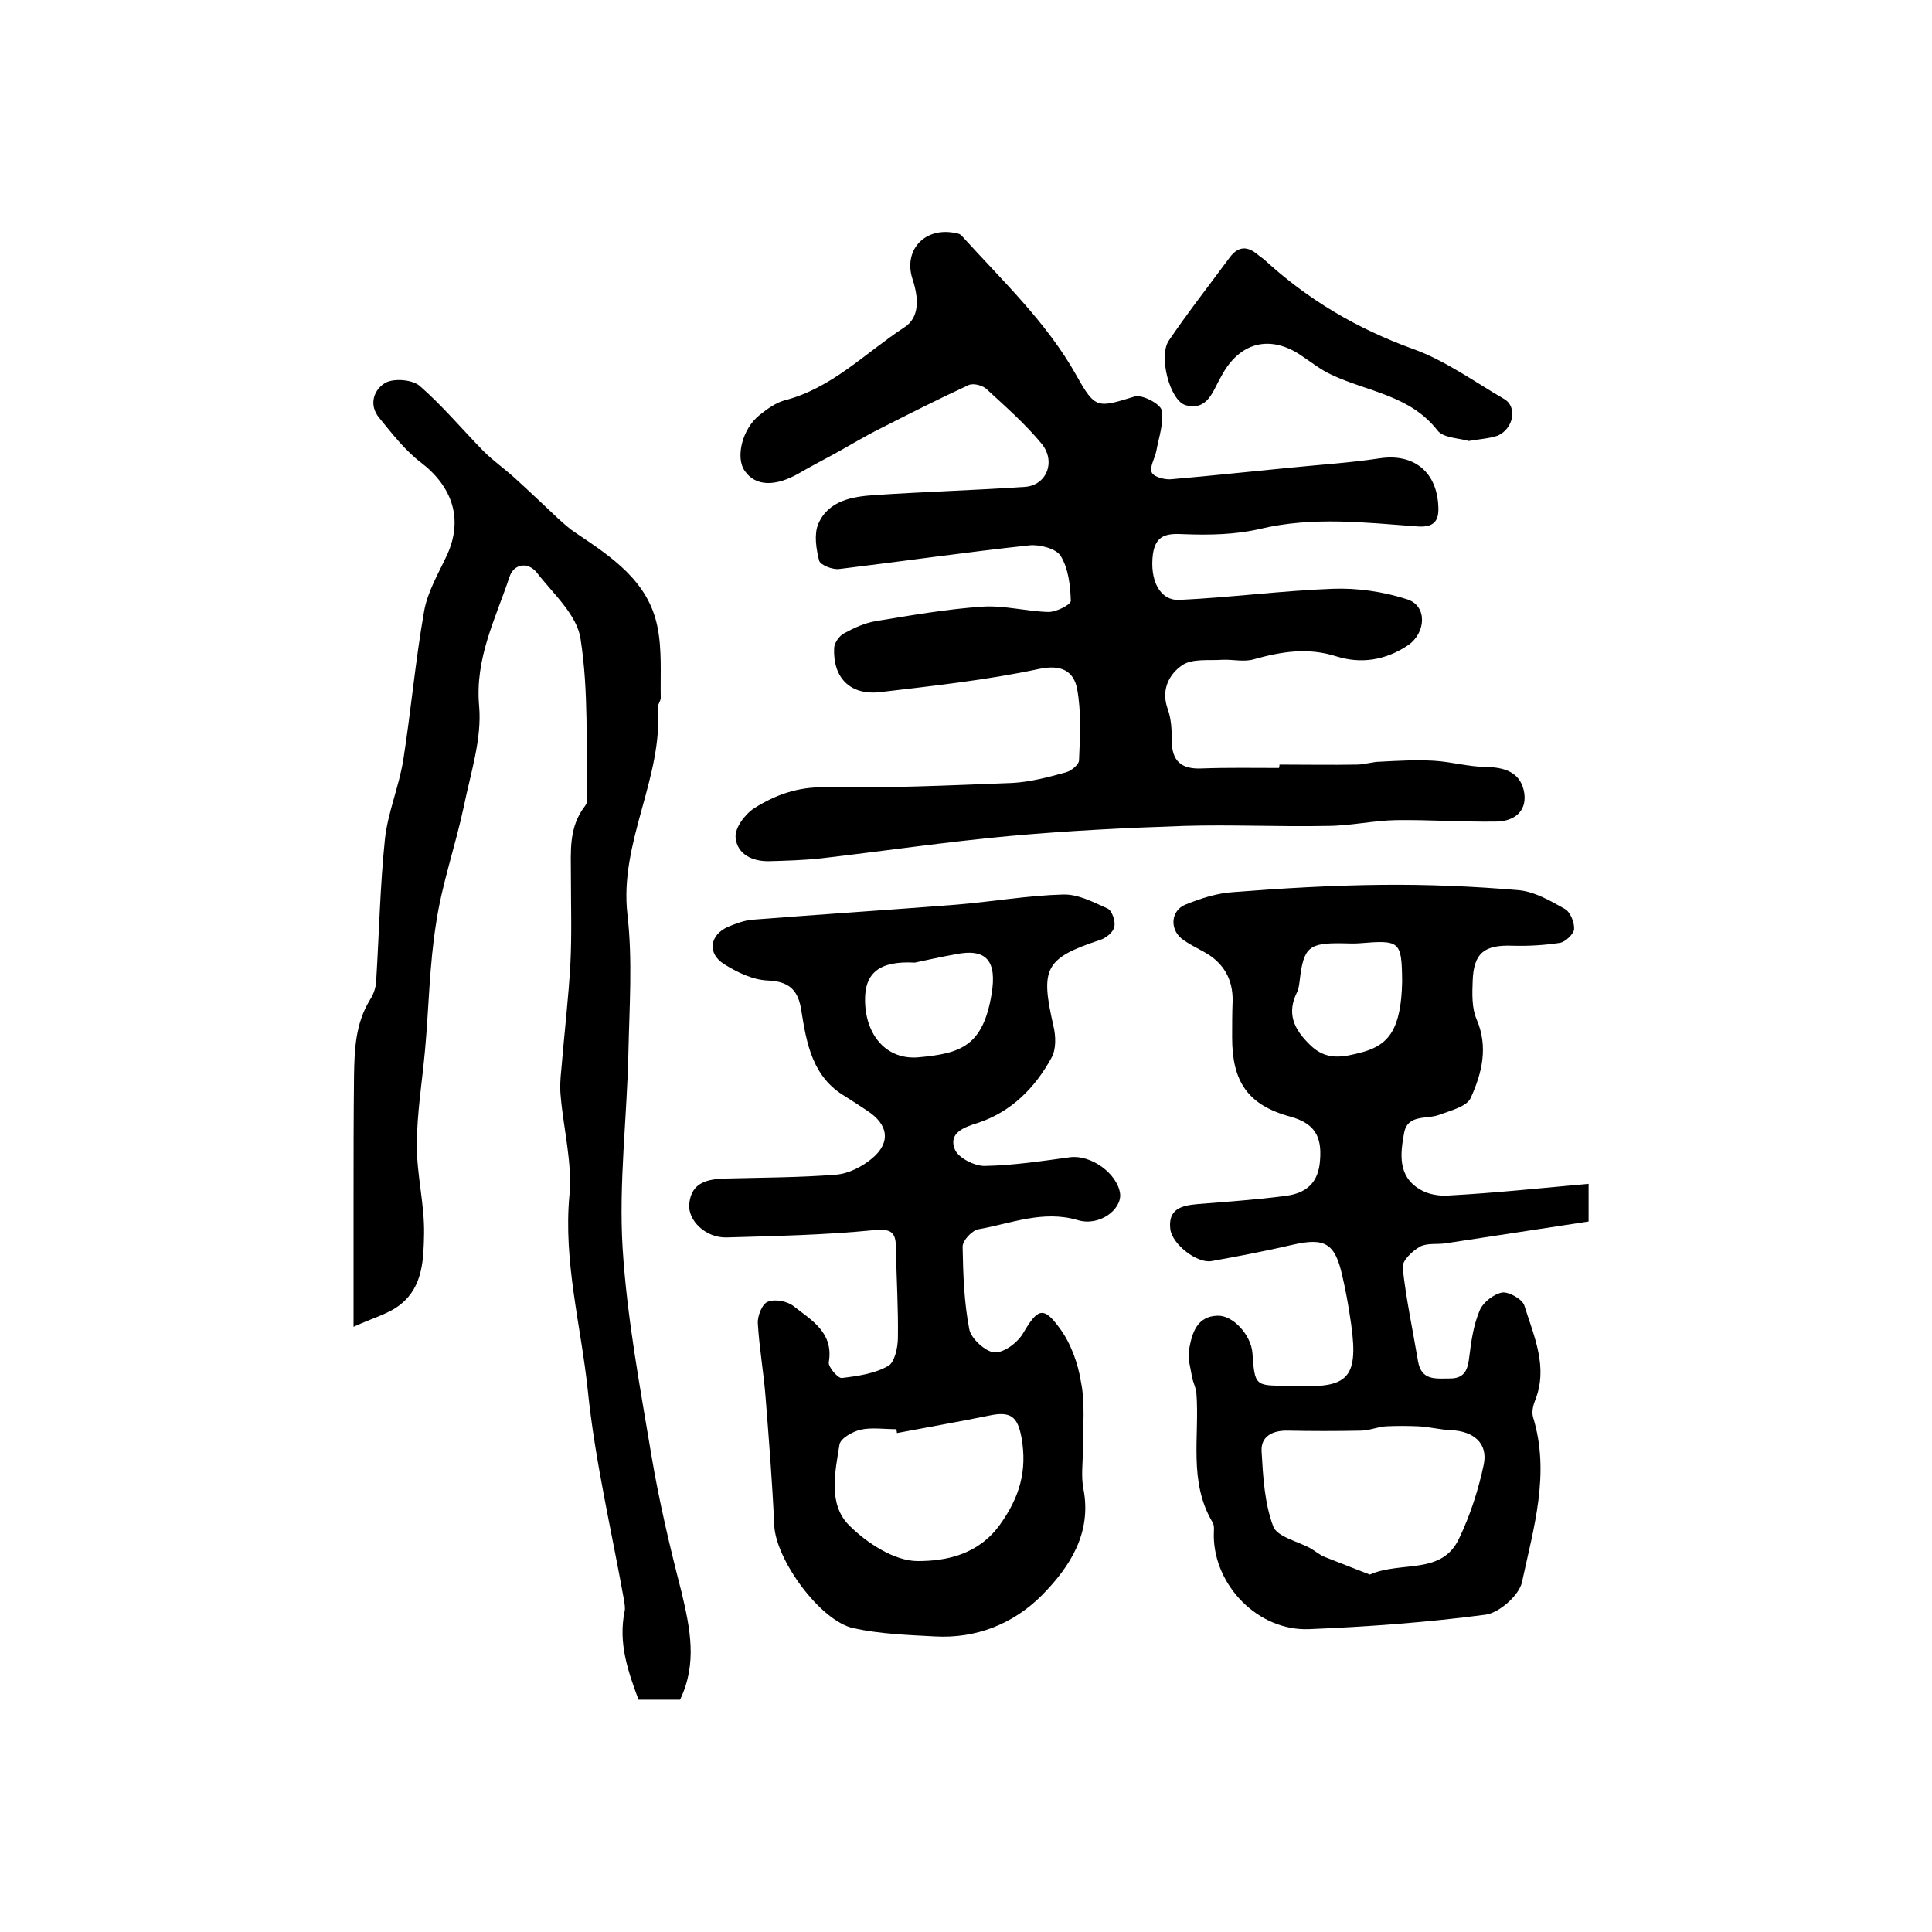
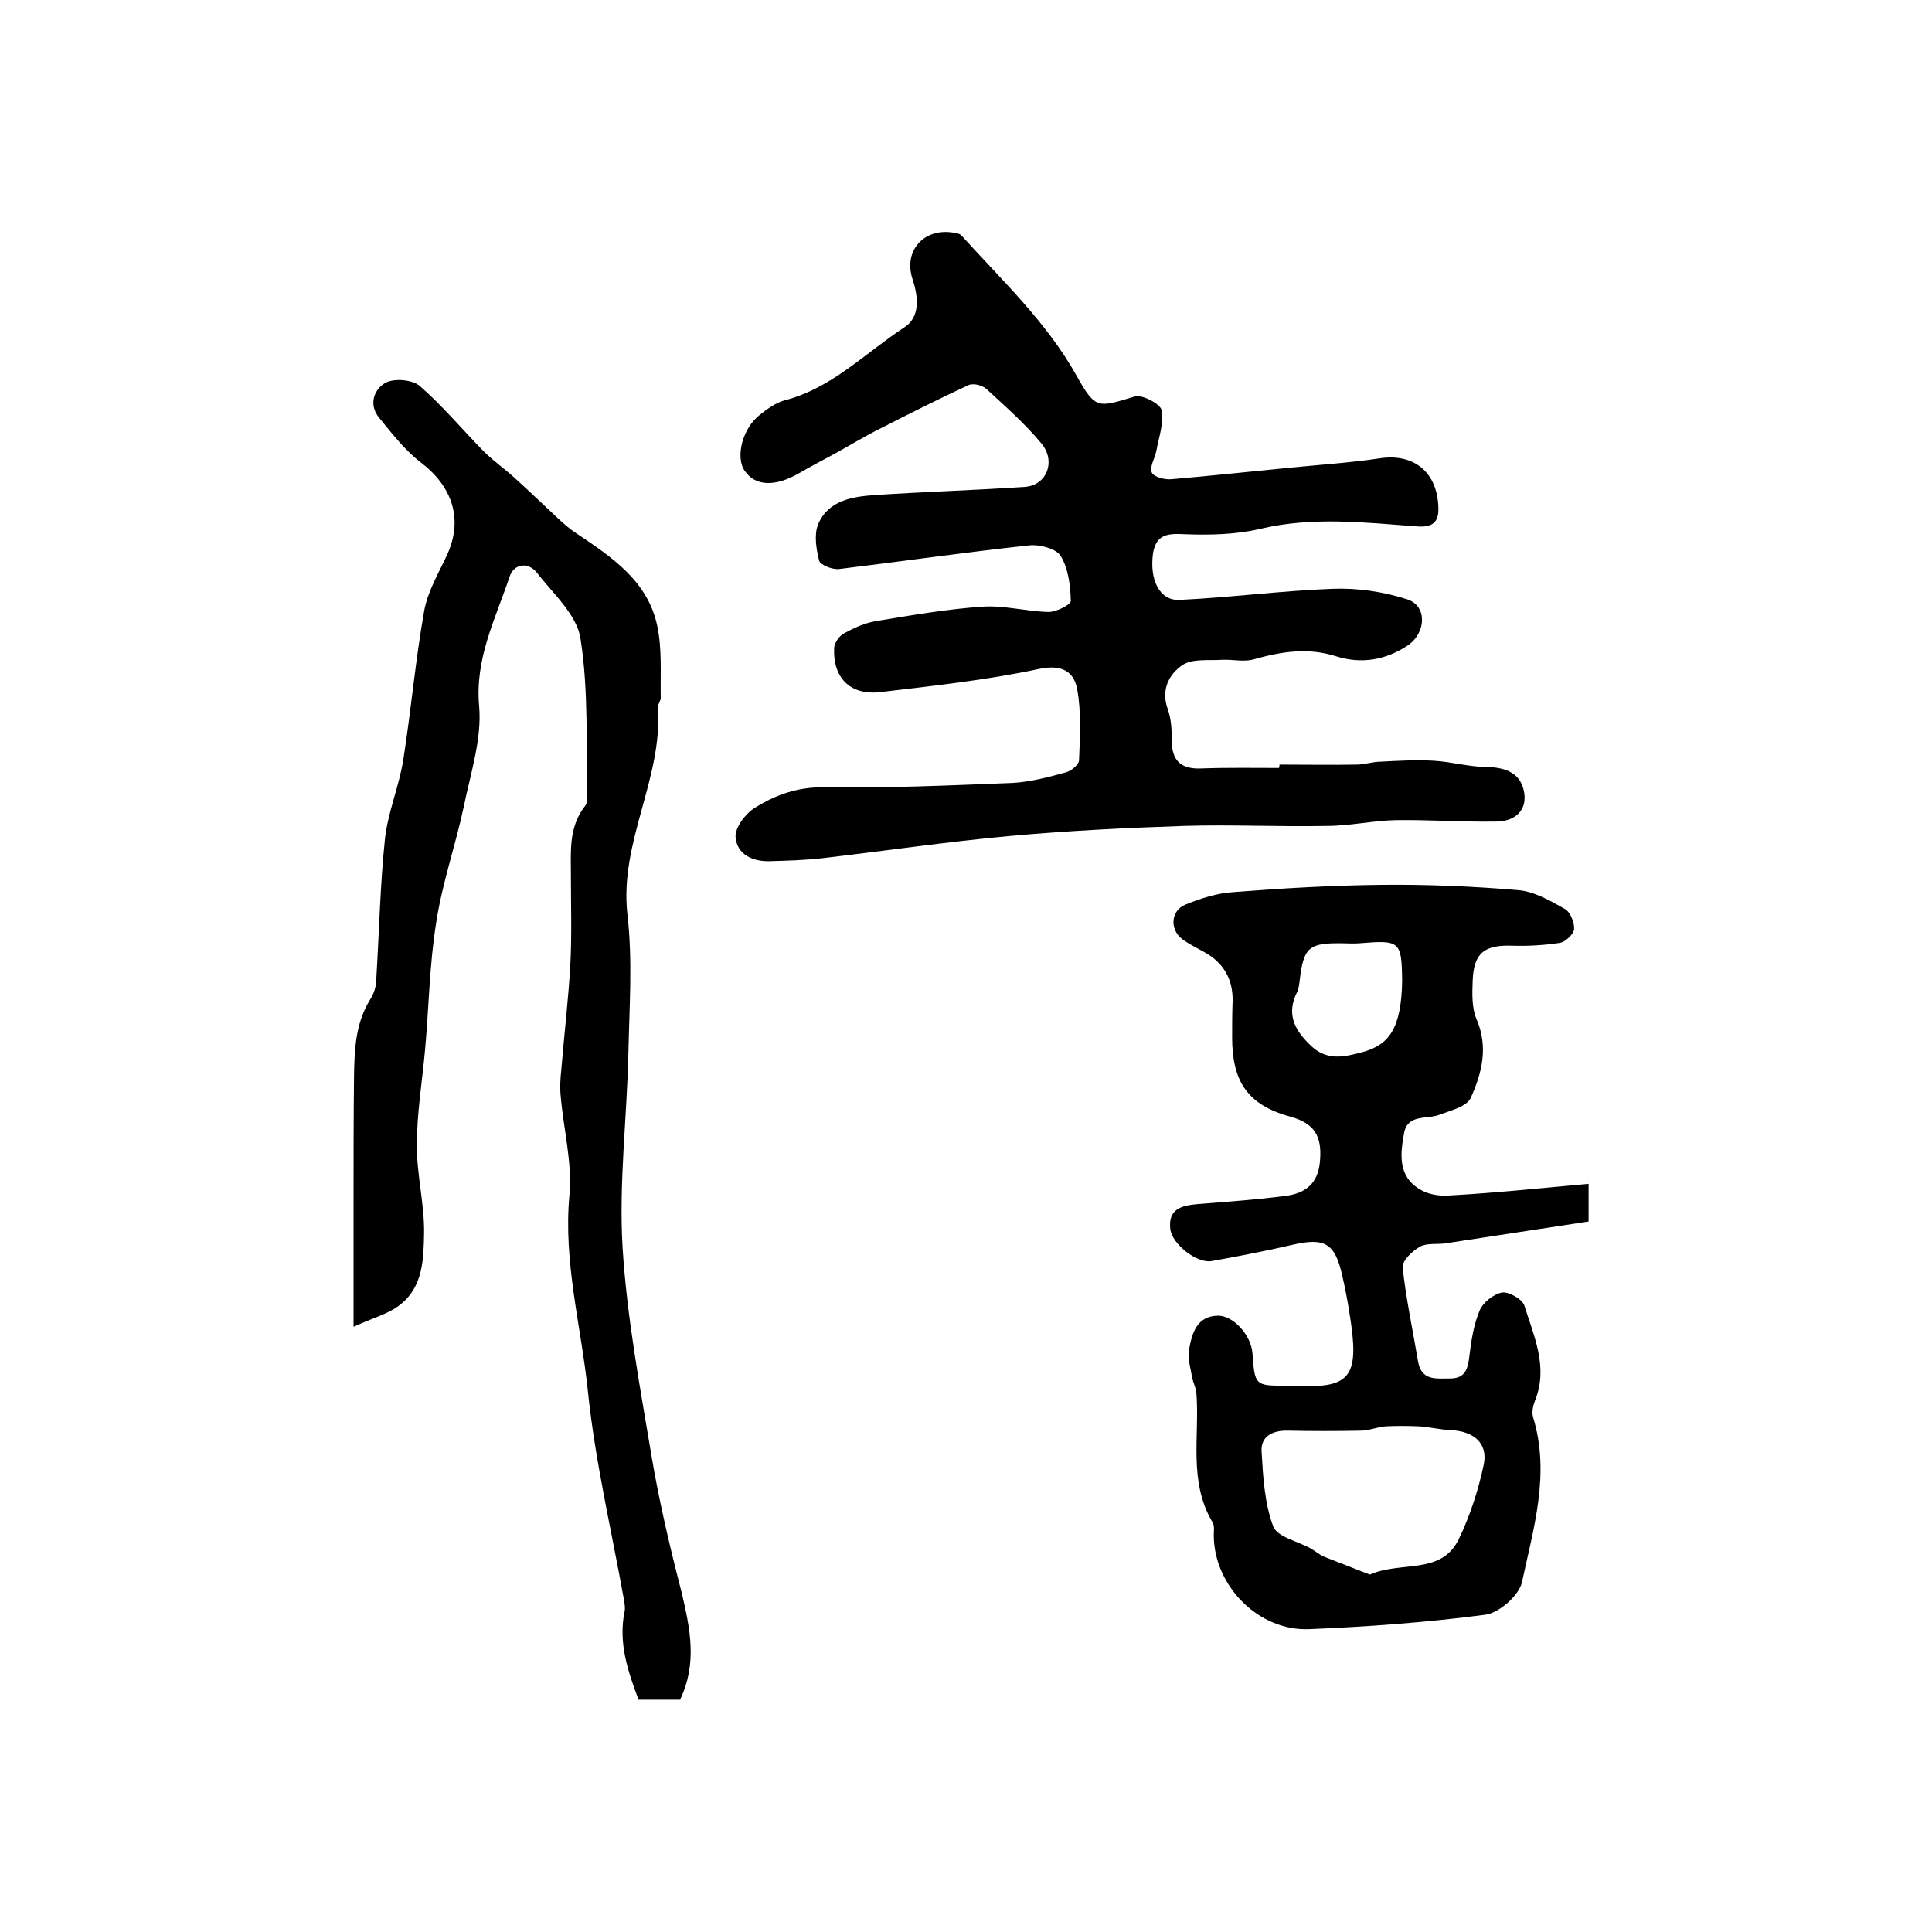
<svg xmlns="http://www.w3.org/2000/svg" version="1.1" id="图层_1" x="0px" y="0px" viewBox="0 0 400 400" style="enable-background:new 0 0 400 400;" xml:space="preserve">
  <style type="text/css">
	.st0{fill:#FFFFFF;}
</style>
  <g>
    <path d="M264.9,158.3c5.3,0,10.7,0.1,16,0c1.6,0,3.3-0.6,4.9-0.6c3.7-0.2,7.3-0.4,11-0.2c3.7,0.2,7.4,1.3,11.1,1.3   c4.1,0.1,7.1,1.4,7.7,5.5c0.5,4-2.5,5.8-5.9,5.8c-6.9,0.1-13.8-0.4-20.7-0.3c-4.8,0.1-9.5,1.2-14.3,1.2c-9.9,0.2-19.8-0.3-29.6,0   c-12.1,0.4-24.1,1-36.2,2.1c-13,1.2-25.9,3.1-38.8,4.6c-3.6,0.4-7.2,0.5-10.8,0.6c-3.6,0.1-6.7-1.5-7-4.9c-0.2-2,2-4.9,3.9-6.1   c4.3-2.7,8.9-4.4,14.5-4.3c13,0.2,26-0.4,38.9-0.9c3.7-0.2,7.5-1.2,11.1-2.2c1.1-0.3,2.7-1.6,2.7-2.5c0.2-4.9,0.5-10-0.4-14.8   c-0.7-3.6-3.2-5.1-7.9-4.1c-10.8,2.3-21.9,3.5-32.9,4.8c-6.2,0.7-9.8-3-9.5-9.2c0.1-1.1,1.1-2.5,2.1-3c2-1.1,4.2-2.1,6.5-2.5   c7.3-1.2,14.7-2.5,22.1-3c4.5-0.3,9.2,1,13.7,1.1c1.6,0,4.6-1.5,4.6-2.3c-0.1-3.2-0.5-6.7-2.1-9.3c-0.9-1.5-4.3-2.4-6.4-2.2   c-13.1,1.4-26.2,3.3-39.4,4.9c-1.4,0.2-3.9-0.8-4.2-1.7c-0.6-2.4-1.1-5.4-0.2-7.6c2.1-4.9,7.1-5.7,11.7-6c10.4-0.7,20.8-1,31.1-1.7   c4.5-0.3,6.5-5.3,3.4-9c-3.4-4.1-7.4-7.6-11.3-11.2c-0.8-0.8-2.7-1.3-3.7-0.9c-6.3,2.9-12.4,6-18.5,9.1c-3.2,1.6-6.3,3.5-9.4,5.2   c-2.4,1.3-4.9,2.6-7.3,4c-4.9,2.8-9,2.7-11.2-0.5c-2-2.8-0.5-8.8,3.1-11.6c1.5-1.2,3.3-2.5,5.1-3c9.8-2.5,16.7-9.8,24.8-15.1   c3.3-2.1,3-6.2,1.7-10.1c-1.8-5.7,2.2-10.3,8-9.6c0.8,0.1,1.8,0.2,2.2,0.7c8.4,9.3,17.6,17.9,23.8,29c3.9,7,4.4,6.6,12,4.3   c1.5-0.5,5.3,1.5,5.6,2.8c0.5,2.7-0.6,5.7-1.1,8.5c-0.3,1.5-1.5,3.4-0.9,4.5c0.5,0.9,2.8,1.5,4.2,1.3c8.2-0.7,16.4-1.6,24.7-2.4   c6.1-0.6,12.2-1,18.2-1.9c7.1-1.1,12,2.8,12.2,10.2c0.1,2.8-1,4.1-4.2,3.9c-10.9-0.8-21.8-2.1-32.7,0.5c-5.1,1.2-10.5,1.3-15.7,1.1   c-3.6-0.2-5.9,0.1-6.5,4.1c-0.7,5.4,1.4,9.7,5.5,9.5c10.6-0.5,21.1-1.9,31.7-2.3c5.1-0.2,10.6,0.6,15.5,2.2c4.2,1.4,3.8,7,0.1,9.5   c-4.6,3.1-9.7,3.9-14.8,2.3c-5.9-1.9-11.4-1-17.1,0.6c-2,0.6-4.4,0-6.5,0.1c-2.8,0.2-6.2-0.3-8.3,1.1c-2.8,1.9-4.5,5.2-3,9.2   c0.7,2,0.8,4.2,0.8,6.4c0,4.2,1.9,6,6.2,5.8c5.3-0.2,10.7-0.1,16-0.1C264.9,158.7,264.9,158.5,264.9,158.3z" />
-     <path d="M224.2,300.2c0,2.7-0.4,5.4,0.1,8c1.8,9.2-2.8,16.2-8.6,22.1c-5.9,5.9-13.6,9-22.2,8.5c-5.6-0.3-11.3-0.5-16.8-1.7   c-6.9-1.5-16.1-14.2-16.4-21.3c-0.4-8.9-1.1-17.7-1.8-26.6c-0.4-5.1-1.3-10.1-1.6-15.2c-0.1-1.5,0.9-4.1,2.1-4.5   c1.5-0.6,4.1-0.1,5.4,1c3.7,2.9,8.2,5.4,7.2,11.5c-0.2,1,1.9,3.4,2.7,3.3c3.3-0.4,6.8-0.9,9.6-2.5c1.3-0.7,2-3.8,2-5.8   c0.1-6.1-0.3-12.3-0.4-18.4c0-3.4-0.8-4.3-4.7-3.9c-10.1,1-20.2,1.2-30.4,1.5c-4.3,0.1-8-3.5-7.7-6.9c0.4-4.6,3.9-5.2,7.6-5.3   c7.6-0.2,15.3-0.2,22.8-0.8c2.6-0.2,5.5-1.7,7.5-3.4c3.9-3.3,3.3-7-1-9.8c-1.5-1-3-2-4.6-3c-6.8-4-8-10.9-9.1-17.8   c-0.6-4-2.3-6-6.9-6.2c-3.1-0.1-6.4-1.7-9.1-3.4c-3.5-2.2-3-6,0.8-7.7c1.7-0.7,3.5-1.4,5.3-1.5c14-1.1,28-2,42-3.1   c7.4-0.6,14.7-1.9,22.1-2.1c3.1-0.1,6.3,1.6,9.2,2.9c0.9,0.4,1.7,2.6,1.4,3.8c-0.2,1.1-1.7,2.3-2.9,2.7c-11.6,3.8-12.4,6-9.7,17.8   c0.5,2.1,0.6,4.8-0.4,6.6c-3.4,6.2-8.3,11.2-15.3,13.5c-2.9,0.9-6.1,2.1-4.7,5.5c0.7,1.7,4,3.4,6.1,3.4c5.9-0.1,11.8-1,17.7-1.8   c4.3-0.6,9.8,3.3,10.4,7.5c0.4,3.3-4.3,6.9-8.8,5.5c-7.2-2.1-13.7,0.7-20.5,1.9c-1.3,0.2-3.3,2.3-3.3,3.6   c0.1,5.8,0.3,11.6,1.4,17.2c0.4,1.9,3.4,4.6,5.2,4.7c2,0.1,4.9-2.1,6-4.1c2.9-4.9,4.1-5.6,7.5-0.9c2.3,3.1,3.8,7.3,4.4,11.1   C224.7,290.5,224.2,295.4,224.2,300.2C224.2,300.2,224.2,300.2,224.2,300.2z M185.7,296.7c0-0.3-0.1-0.5-0.1-0.8   c-2.5,0-5.1-0.4-7.4,0.1c-1.7,0.4-4.2,1.8-4.4,3.1c-0.9,5.7-2.4,12.3,2,16.7c3.7,3.7,9.4,7.4,14.2,7.4c5.9,0,12.5-1.3,17-7.5   c4.1-5.7,5.7-11.2,4.5-18c-0.8-4.4-2.2-5.6-6.8-4.6C198.3,294.4,192,295.5,185.7,296.7z M189.4,199.3c-7.3-0.4-10.4,2.1-10.3,7.9   c0.1,7.2,4.5,12.3,11.1,11.7c8.6-0.8,13.3-2.2,15.1-13.1c1.1-6.7-0.9-9.6-7.6-8.2C194.9,198.1,192.2,198.7,189.4,199.3z" />
    <path d="M328.9,245.1c0,3.1,0,4.7,0,7.8c-9.8,1.5-19.6,3-29.5,4.5c-1.8,0.3-3.9-0.1-5.4,0.7c-1.6,0.9-3.7,2.9-3.6,4.3   c0.7,6.5,2.1,13,3.2,19.5c0.7,4,3.7,3.5,6.6,3.5c3.1,0,3.7-1.9,4-4.5c0.4-3.3,0.9-6.7,2.2-9.7c0.7-1.6,2.9-3.3,4.6-3.6   c1.4-0.2,4.2,1.4,4.6,2.7c2,6.4,5,12.8,2.2,19.7c-0.4,1-0.7,2.4-0.4,3.4c3.6,11.7,0.1,23-2.3,34.2c-0.6,2.7-4.7,6.3-7.5,6.7   c-12.1,1.6-24.4,2.5-36.6,3c-10.5,0.4-19.6-9-19.7-19.3c0-1,0.2-2.2-0.3-2.9c-5-8.5-2.6-17.8-3.3-26.7c-0.1-1.1-0.7-2.2-0.9-3.3   c-0.3-1.9-1-4-0.6-5.8c0.6-3.3,1.6-6.8,5.9-6.9c3.2-0.1,6.9,4,7.2,7.7c0.5,6.8,0.5,6.8,7.2,6.8c0.7,0,1.3,0,2,0   c11.4,0.6,13-2.1,10.9-15c-0.4-2.6-0.9-5.2-1.5-7.8c-1.5-6.7-3.6-7.9-10.2-6.4c-5.6,1.3-11.3,2.4-16.9,3.4c-3,0.5-8.1-3.5-8.5-6.6   c-0.5-4.2,2.3-4.9,5.6-5.2c6.1-0.5,12.2-0.9,18.2-1.7c4.2-0.5,6.9-2.6,7.2-7.4c0.4-4.9-1.1-7.6-6.1-9c-8.9-2.4-12.1-7.3-12.1-16.4   c0-2.5,0-5,0.1-7.5c0.1-4.6-1.9-8-5.9-10.2c-1.6-0.9-3.3-1.7-4.7-2.8c-2.5-2.1-2.1-5.8,0.8-7c3.2-1.3,6.6-2.4,10-2.6   c10.2-0.8,20.5-1.4,30.7-1.5c9.4-0.1,18.9,0.3,28.3,1.1c3.3,0.3,6.6,2.2,9.6,3.9c1.1,0.6,2,2.8,1.9,4.2c-0.1,1-1.8,2.6-2.9,2.8   c-3.2,0.5-6.6,0.7-9.9,0.6c-5.8-0.2-8,1.5-8.2,7.3c-0.1,2.6-0.2,5.6,0.8,7.9c2.5,5.8,1.1,11.2-1.2,16.3c-0.8,1.8-4.1,2.6-6.5,3.5   c-2.6,1-6.6-0.2-7.3,3.8c-0.8,4.3-1.3,8.9,3.2,11.6c1.7,1.1,4.2,1.5,6.3,1.3C309.4,247,318.9,246,328.9,245.1z M283.6,326   c6.6-2.9,14.9,0.2,18.5-7.5c2.3-4.8,4-10.1,5.1-15.3c0.9-4.4-2.1-6.9-6.8-7.1c-2.3-0.1-4.5-0.7-6.8-0.8c-2.2-0.1-4.4-0.1-6.6,0   c-1.8,0.1-3.5,0.9-5.3,0.9c-5,0.1-10,0.1-15,0c-3.1-0.1-5.7,1.1-5.5,4.3c0.3,5.2,0.6,10.7,2.4,15.5c0.8,2.2,5.1,3.1,7.8,4.6   c1,0.6,1.9,1.4,3,1.8C277.4,323.6,280.6,324.8,283.6,326z M290.3,203.2c-0.1-8.4-0.4-8.6-8.9-7.9c-1.2,0.1-2.3,0-3.5,0   c-6.9-0.1-8,0.8-8.8,7.6c-0.1,0.8-0.2,1.7-0.5,2.4c-2.3,4.5-0.7,7.8,2.6,11c3.4,3.4,6.9,2.6,11,1.5   C287.5,216.3,290.1,213.1,290.3,203.2z" />
    <path d="M140.8,351.9c-3,0-5.7,0-8.6,0c-2.2-5.9-4.2-11.7-2.9-18.2c0.2-0.8,0-1.6-0.1-2.4c-2.6-14.5-6-28.8-7.5-43.4   c-1.4-13.4-5.1-26.7-3.8-40.5c0.6-6.6-1.2-13.5-1.8-20.3c-0.2-1.8-0.1-3.7,0.1-5.5c0.6-7.4,1.5-14.8,1.9-22.2   c0.3-6,0.1-12.1,0.1-18.1c0-5-0.5-10,2.9-14.4c0.3-0.4,0.5-0.9,0.5-1.4c-0.3-11.1,0.3-22.3-1.4-33.2c-0.7-5-5.7-9.4-9.1-13.8   c-1.8-2.2-4.7-1.8-5.6,0.9c-2.9,8.7-7.2,16.9-6.3,26.8c0.6,6.8-1.8,14-3.2,20.9c-1.7,8-4.5,15.9-5.7,24c-1.4,8.7-1.5,17.5-2.3,26.3   c-0.6,6.6-1.7,13.2-1.7,19.8c0,6.1,1.6,12.2,1.5,18.2c-0.1,5.2-0.2,10.9-4.8,14.6c-2.4,2-5.7,2.8-9.8,4.7c0-10,0-18.1,0-26.2   c0-8.6,0-17.3,0.1-25.9c0.1-5.4,0.3-10.7,3.3-15.6c0.8-1.2,1.3-2.8,1.3-4.2c0.6-9.7,0.8-19.5,1.8-29.1c0.6-5.5,2.9-10.8,3.8-16.4   c1.6-10.2,2.5-20.5,4.3-30.7c0.7-4.1,3-7.9,4.8-11.8c3.3-7.3,1.1-14-5.4-19c-3.3-2.5-6-6-8.7-9.3c-2.3-2.8-1-6,1.4-7.3   c1.8-0.9,5.5-0.6,7,0.7c4.7,4.1,8.8,9,13.2,13.5c2,2,4.3,3.6,6.4,5.5c3.1,2.8,6,5.6,9,8.4c1.2,1.1,2.4,2.2,3.8,3.1   c7.3,4.9,14.9,9.9,16.8,19.3c1,4.8,0.6,9.9,0.7,14.8c0,0.6-0.6,1.3-0.6,1.9c1.1,14.7-8,27.9-6.3,42.9c1.1,9.5,0.4,19.2,0.2,28.8   c-0.3,13.4-2,26.9-1.2,40.2c0.9,14.5,3.6,28.8,6,43.2c1.6,9.5,3.8,18.8,6.2,28.1C142.9,337.2,144.4,344.4,140.8,351.9z" />
-     <path d="M304.1,91.3c-2-0.6-5.3-0.6-6.5-2.2c-5.7-7.3-14.5-8-21.9-11.5c-2.2-1-4.2-2.6-6.3-4c-6.2-4.2-12.3-2.9-16.1,3.5   c-0.2,0.3-0.3,0.6-0.5,0.9c-1.7,2.9-2.7,7.1-7.3,5.9c-3.3-0.9-5.7-10.2-3.5-13.4c4-5.9,8.4-11.5,12.6-17.2c1.8-2.4,3.7-2.4,5.9-0.5   c0.4,0.3,0.8,0.6,1.2,0.9c9,8.3,19.3,14.4,31,18.6c6.6,2.4,12.5,6.7,18.7,10.3c2.8,1.6,2,6.1-1.3,7.6   C308.3,90.8,306.4,90.9,304.1,91.3z" />
  </g>
</svg>